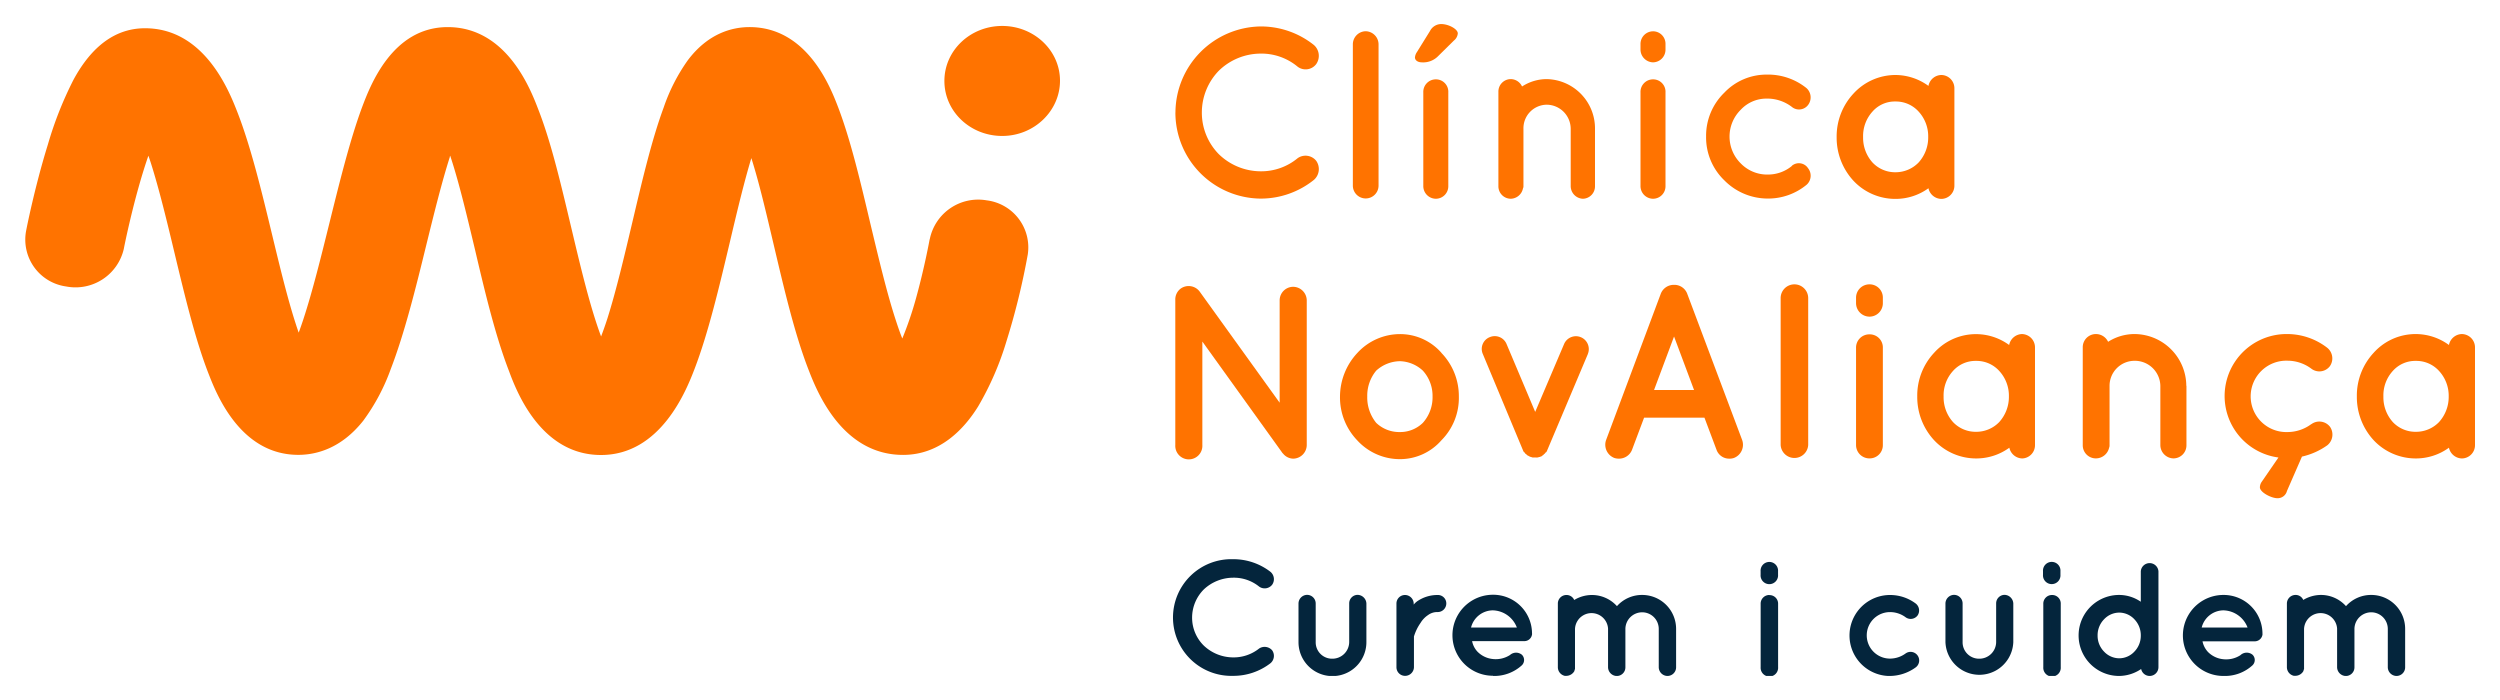
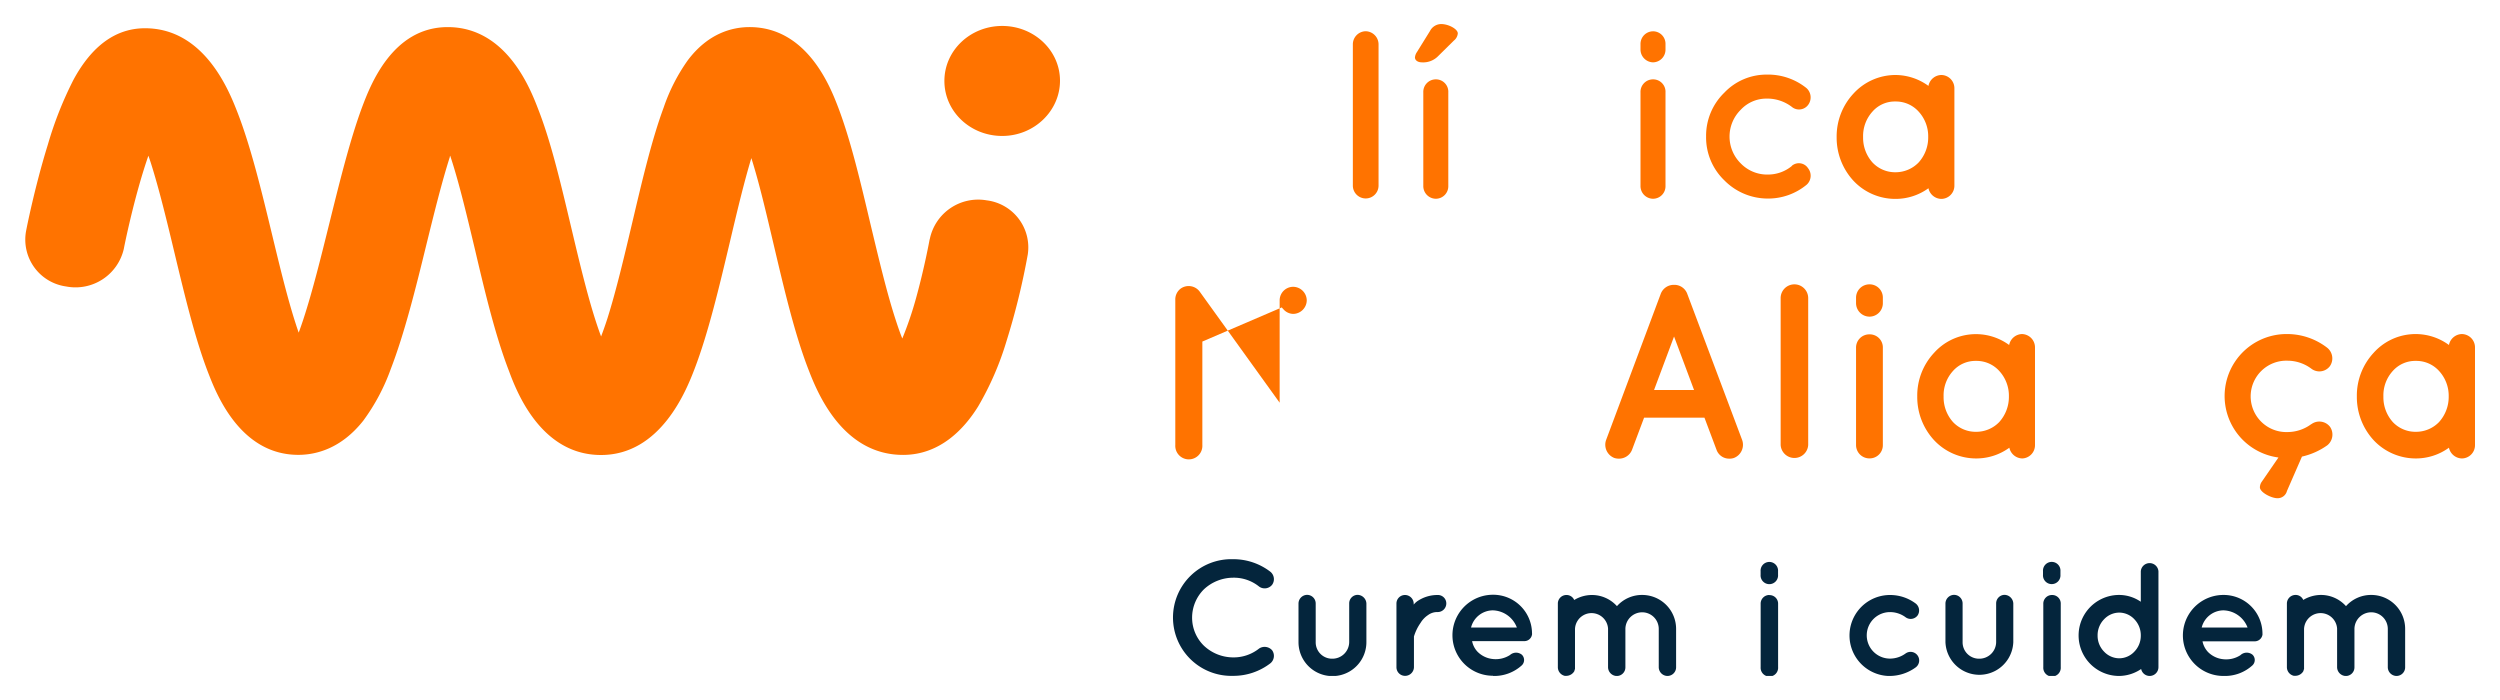
<svg xmlns="http://www.w3.org/2000/svg" id="Capa_1" data-name="Capa 1" viewBox="0 0 500 140">
  <defs>
    <style>.cls-1{fill:none;}.cls-2{clip-path:url(#clip-path);}.cls-3{fill:#ff7300;}.cls-4{fill:#04253c;}</style>
    <clipPath id="clip-path">
      <rect class="cls-1" x="5" y="4.81" width="490" height="130.38" />
    </clipPath>
  </defs>
  <g class="cls-2">
    <path class="cls-3" d="M185.93,47.86s-1,5.57-2.74,11.84a69.82,69.82,0,0,1-2.73,8c-.41-1-.86-2.29-1.34-3.77-1.79-5.49-3.4-12.34-5-19-1.94-8.23-3.94-16.74-6.43-23.31-1.52-4-6.15-16.2-17.78-16.2-3.36,0-8.22,1.15-12.34,6.62a36.56,36.56,0,0,0-4.83,9.45c-2.37,6.4-4.25,14.4-6.25,22.87-1.59,6.73-3.23,13.7-5,19.31-.45,1.4-.88,2.59-1.27,3.62-.34-.89-.69-1.91-1.07-3.08-1.73-5.34-3.31-12-4.85-18.48-2-8.41-4-17.1-6.64-23.84-1.56-4.08-6.33-16.47-18.12-16.47-11.1,0-15.5,11.71-17.16,16.12C70,28,68,36.08,65.89,44.59c-1.66,6.7-3.37,13.63-5.2,19.21-.33,1-.65,1.92-.95,2.73-.2-.57-.41-1.19-.62-1.85-1.66-5.14-3.22-11.61-4.73-17.87-2.07-8.58-4.22-17.47-6.92-24.4C45.85,18.27,40.93,5.65,29,5.65c-5.78,0-10.57,3.44-14.27,10.24a73.07,73.07,0,0,0-5.15,13c-2.67,8.6-4.31,17-4.38,17.4a9.46,9.46,0,0,0,8,11,9.91,9.91,0,0,0,11.57-7.55c0-.06,1.16-5.94,3-12.48.68-2.41,1.32-4.43,1.91-6.12.15.43.3.88.46,1.36C31.83,37.79,33.45,44.5,35,51c2,8.34,4.09,17,6.66,23.61,1.55,4,6.3,16.36,18,16.36,3.47,0,8.54-1.19,13-6.84a40.33,40.33,0,0,0,5.49-10.32c2.74-7.1,5-16.17,7.14-24.94,1.58-6.4,3.07-12.45,4.68-17.48,0-.08,0-.16.07-.24l.24.73c1.67,5.19,3.21,11.72,4.71,18,2,8.56,4.13,17.42,6.81,24.33C103.34,78.38,108.21,91,120.2,91s17.1-13,18.74-17.29c2.74-7.18,4.9-16.32,7-25.16,1.46-6.19,2.84-12,4.33-16.93,1.59,5,3,11.08,4.51,17.49,2.06,8.74,4.18,17.78,6.94,24.87,1.64,4.21,6.63,17,18.9,17,7.44,0,12.26-5.27,15-9.68a59.47,59.47,0,0,0,5.69-13.11,142.14,142.14,0,0,0,4.25-17.33,9.48,9.48,0,0,0-8.22-10.79,9.88,9.88,0,0,0-11.39,7.79M212,16.14c0-6.05-5.18-10.95-11.56-10.95s-11.56,4.9-11.56,11,5.17,11,11.56,11S212,22.19,212,16.14" />
-     <path class="cls-3" d="M240.47,89a2.71,2.71,0,1,1-5.41,0V60a2.71,2.71,0,0,1,1.09-2.29,2.75,2.75,0,0,1,3.78.6l16,22.23V60.05a2.72,2.72,0,0,1,2.69-2.69,2.75,2.75,0,0,1,2.73,2.69V89a2.75,2.75,0,0,1-2.73,2.73,2.68,2.68,0,0,1-2-1,1.33,1.33,0,0,1-.25-.3L240.47,68.31Z" />
-     <path class="cls-3" d="M284.57,84.57A6.47,6.47,0,0,1,280,86.41a6.68,6.68,0,0,1-4.76-1.84,8.05,8.05,0,0,1-1.79-5.27,7.87,7.87,0,0,1,1.79-5.17A7.18,7.18,0,0,1,280,72.24a7,7,0,0,1,4.57,1.89,7.48,7.48,0,0,1,1.94,5.17,7.65,7.65,0,0,1-1.94,5.27m3.72-14A11,11,0,0,0,280,66.82a11.59,11.59,0,0,0-8.53,3.77A12.85,12.85,0,0,0,268,79.3a12.38,12.38,0,0,0,3.43,8.75A11.56,11.56,0,0,0,280,91.83a11,11,0,0,0,8.29-3.78,12,12,0,0,0,3.48-8.75,12.44,12.44,0,0,0-3.48-8.71" />
-     <path class="cls-3" d="M317.58,70.79l-8.15,19.3a1.32,1.32,0,0,1-.19.35s-.06,0-.06,0-.2.25-.29.35a0,0,0,0,1-.05,0,1.7,1.7,0,0,1-.3.3,0,0,0,0,0-.05,0,.9.9,0,0,1-.35.25H308v.05a.78.78,0,0,0-.39.1h-.1a2.33,2.33,0,0,1-.5,0,2.14,2.14,0,0,1-.45,0h-.1a.94.94,0,0,0-.39-.1v-.05H306a4.51,4.51,0,0,1-.45-.25,0,0,0,0,0-.05,0,1.7,1.7,0,0,1-.3-.3s0,0-.1,0a1.09,1.09,0,0,0-.25-.35c-.05,0-.05,0-.05,0s-.14-.2-.19-.35l-8.05-19.3A2.53,2.53,0,0,1,298,67.41a2.56,2.56,0,0,1,3.33,1.44l5.71,13.53,5.76-13.53a2.57,2.57,0,1,1,4.77,1.94" />
+     <path class="cls-3" d="M240.47,89a2.71,2.71,0,1,1-5.41,0V60a2.71,2.71,0,0,1,1.09-2.29,2.75,2.75,0,0,1,3.78.6l16,22.23V60.05a2.72,2.72,0,0,1,2.69-2.69,2.75,2.75,0,0,1,2.73,2.69a2.75,2.75,0,0,1-2.73,2.73,2.68,2.68,0,0,1-2-1,1.33,1.33,0,0,1-.25-.3L240.47,68.31Z" />
    <path class="cls-3" d="M330.81,78l4-10.7,4,10.7ZM348.43,88l-11-29.29a2.74,2.74,0,0,0-2.63-1.74,2.78,2.78,0,0,0-2.63,1.74L321.22,88a2.84,2.84,0,0,0,1.64,3.59,2.89,2.89,0,0,0,.94.14A2.79,2.79,0,0,0,326.39,90l2.43-6.47h12.07L343.32,90a2.67,2.67,0,0,0,2.53,1.73,2.62,2.62,0,0,0,.94-.14A2.83,2.83,0,0,0,348.43,88" />
    <path class="cls-3" d="M358.86,56.87a2.76,2.76,0,0,1,2.78,2.73V89a2.76,2.76,0,0,1-5.51,0V59.6a2.75,2.75,0,0,1,2.73-2.73" />
    <path class="cls-3" d="M373.89,56.87a2.67,2.67,0,0,0-2.68,2.68V60.6a2.71,2.71,0,0,0,2.68,2.73,2.68,2.68,0,0,0,2.68-2.73V59.55a2.64,2.64,0,0,0-2.68-2.68" />
    <path class="cls-3" d="M373.89,66.87a2.65,2.65,0,0,0-2.68,2.73V89a2.67,2.67,0,0,0,2.68,2.68A2.64,2.64,0,0,0,376.57,89V69.6a2.62,2.62,0,0,0-2.68-2.73" />
    <path class="cls-3" d="M399.84,84.42a6.38,6.38,0,0,1-4.61,1.94,6.22,6.22,0,0,1-4.62-1.94,7.42,7.42,0,0,1-1.89-5.12,7.24,7.24,0,0,1,1.89-5.12,6,6,0,0,1,4.62-2,6.1,6.1,0,0,1,4.61,2,7.32,7.32,0,0,1,1.94,5.12,7.5,7.5,0,0,1-1.94,5.12m4.57-17.61A2.7,2.7,0,0,0,401.83,69a11.24,11.24,0,0,0-15,1.55,12.52,12.52,0,0,0-3.38,8.75,12.7,12.7,0,0,0,3.38,8.75,11.51,11.51,0,0,0,8.44,3.64,11.23,11.23,0,0,0,6.6-2.15,2.71,2.71,0,0,0,2.58,2.15A2.65,2.65,0,0,0,407,89.05V69.5a2.67,2.67,0,0,0-2.63-2.69" />
-     <path class="cls-3" d="M437.29,77.16V89.05a2.61,2.61,0,0,1-2.59,2.63,2.68,2.68,0,0,1-2.63-2.63V77.16a5.1,5.1,0,0,0-5.16-5,5,5,0,0,0-5,5V89.05a1.08,1.08,0,0,1-.09.5,2.72,2.72,0,0,1-2.64,2.13,2.62,2.62,0,0,1-2.63-2.63V69.45a2.63,2.63,0,0,1,2.63-2.64,2.69,2.69,0,0,1,2.44,1.55,9.84,9.84,0,0,1,5.26-1.55,10.41,10.41,0,0,1,10.38,10.35" />
    <path class="cls-3" d="M462.26,84.82a8,8,0,0,1-4.72,1.59,7.14,7.14,0,1,1,0-14.27,8,8,0,0,1,4.72,1.59,2.64,2.64,0,0,0,3.72-.5,2.73,2.73,0,0,0-.54-3.68,13.11,13.11,0,0,0-7.9-2.74,12.4,12.4,0,0,0-1.85,24.69l-3.31,4.81a2,2,0,0,0-.4,1.15c0,1,2.28,2.18,3.48,2.18a1.91,1.91,0,0,0,1.93-1.44l3-6.88a14.07,14.07,0,0,0,5.08-2.27,2.75,2.75,0,0,0,.54-3.68,2.7,2.7,0,0,0-3.72-.55" />
    <path class="cls-3" d="M487.8,84.42a6.39,6.39,0,0,1-4.62,1.94,6.22,6.22,0,0,1-4.61-1.94,7.42,7.42,0,0,1-1.89-5.12,7.24,7.24,0,0,1,1.89-5.12,6,6,0,0,1,4.61-2,6.11,6.11,0,0,1,4.62,2,7.32,7.32,0,0,1,1.94,5.12,7.5,7.5,0,0,1-1.94,5.12m4.57-17.61A2.7,2.7,0,0,0,489.79,69a11.26,11.26,0,0,0-15.05,1.55,12.56,12.56,0,0,0-3.37,8.75,12.74,12.74,0,0,0,3.37,8.75,11.54,11.54,0,0,0,8.44,3.64,11.23,11.23,0,0,0,6.61-2.15,2.71,2.71,0,0,0,2.58,2.15A2.65,2.65,0,0,0,495,89.05V69.5a2.67,2.67,0,0,0-2.63-2.69" />
-     <path class="cls-3" d="M235.09,22.52a17.29,17.29,0,0,1,17-17.23A17,17,0,0,1,262.78,9a2.88,2.88,0,0,1,.46,3.82,2.65,2.65,0,0,1-3.7.53,11.34,11.34,0,0,0-7.46-2.63,12.05,12.05,0,0,0-8.33,3.44,12,12,0,0,0-3.38,8.33,11.83,11.83,0,0,0,3.38,8.33,12.05,12.05,0,0,0,8.33,3.44,11.42,11.42,0,0,0,7.46-2.63,2.74,2.74,0,0,1,3.7.53,2.87,2.87,0,0,1-.46,3.82,17,17,0,0,1-10.7,3.74,17.21,17.21,0,0,1-17-17.23" />
    <path class="cls-3" d="M273.11,6.25a2.63,2.63,0,0,1,2.6,2.63V37.12a2.57,2.57,0,1,1-5.14,0V8.88a2.62,2.62,0,0,1,2.54-2.63" />
    <path class="cls-3" d="M289.66,18.5V37.17a2.5,2.5,0,0,1-2.5,2.58,2.53,2.53,0,0,1-2.5-2.58V18.5a2.51,2.51,0,0,1,2.5-2.63,2.48,2.48,0,0,1,2.5,2.63m-6.67-7a2.2,2.2,0,0,1,.38-1.06L286,6.2a2.54,2.54,0,0,1,2.23-1.39c1.48,0,3.33,1,3.33,1.87a2.05,2.05,0,0,1-.79,1.44l-3.1,3.06a4.17,4.17,0,0,1-3.29,1.29c-.78,0-1.39-.38-1.39-1" />
-     <path class="cls-3" d="M319,25.77V37.22a2.48,2.48,0,0,1-2.41,2.53,2.54,2.54,0,0,1-2.45-2.53V25.77a4.84,4.84,0,0,0-4.82-4.83,4.71,4.71,0,0,0-4.63,4.83V37.22a.89.89,0,0,1-.1.47,2.55,2.55,0,0,1-2.45,2.06,2.49,2.49,0,0,1-2.46-2.53V18.36a2.49,2.49,0,0,1,2.46-2.54,2.52,2.52,0,0,1,2.27,1.48,9.1,9.1,0,0,1,4.91-1.48,9.86,9.86,0,0,1,9.68,10" />
    <path class="cls-3" d="M333.1,18.5V37.17a2.5,2.5,0,0,1-2.5,2.58,2.53,2.53,0,0,1-2.5-2.58V18.5a2.51,2.51,0,0,1,2.5-2.63,2.48,2.48,0,0,1,2.5,2.63m0-8.66a2.54,2.54,0,0,1-2.5,2.63,2.58,2.58,0,0,1-2.5-2.63v-1a2.53,2.53,0,0,1,2.5-2.58,2.5,2.5,0,0,1,2.5,2.58Z" />
    <path class="cls-3" d="M383.71,32.51a6.4,6.4,0,0,1-4.6,1.94,6.2,6.2,0,0,1-4.6-1.94,7.41,7.41,0,0,1-1.89-5.1,7.28,7.28,0,0,1,1.89-5.11,5.93,5.93,0,0,1,4.6-2,6.11,6.11,0,0,1,4.6,2,7.3,7.3,0,0,1,1.93,5.11,7.44,7.44,0,0,1-1.93,5.1M388.26,15a2.68,2.68,0,0,0-2.57,2.18A11.26,11.26,0,0,0,379.11,15a11.39,11.39,0,0,0-8.41,3.71,12.55,12.55,0,0,0-3.37,8.73,12.68,12.68,0,0,0,3.37,8.72,11.46,11.46,0,0,0,8.41,3.62,11.22,11.22,0,0,0,6.58-2.13,2.68,2.68,0,0,0,2.57,2.13,2.64,2.64,0,0,0,2.62-2.63V17.64A2.65,2.65,0,0,0,388.26,15" />
    <path class="cls-3" d="M358.38,33.19a7.5,7.5,0,0,1-4.77,1.72,7.35,7.35,0,0,1-5.47-2.24,7.54,7.54,0,0,1,0-10.71,7,7,0,0,1,5.12-2.24,8.1,8.1,0,0,1,5.25,1.77,2.27,2.27,0,0,0,3.2-.63,2.49,2.49,0,0,0-.44-3.26,12.28,12.28,0,0,0-8-2.68,11.62,11.62,0,0,0-8.41,3.62,12,12,0,0,0-3.64,8.77,11.9,11.9,0,0,0,3.65,8.76,12.18,12.18,0,0,0,8.7,3.64h0A12.06,12.06,0,0,0,361.26,37l.17-.15a2.42,2.42,0,0,0,.17-3.22,2.18,2.18,0,0,0-3.22-.48" />
    <path class="cls-4" d="M474.29,122.46a3.32,3.32,0,0,1,3.27,3.33v7.68a1.76,1.76,0,0,0,1.75,1.72,1.73,1.73,0,0,0,1.72-1.72v-7.68a6.77,6.77,0,0,0-6.74-6.8,6.7,6.7,0,0,0-5.09,2.24,6.72,6.72,0,0,0-5.08-2.24,6.9,6.9,0,0,0-3.47,1,1.64,1.64,0,0,0-1.55-1,1.72,1.72,0,0,0-1.72,1.75v12.73a1.77,1.77,0,0,0,1.39,1.69c.1,0,.2,0,.33,0a1.86,1.86,0,0,0,1.61-1V134c.07-.06.07-.13.1-.19v-.1c0-.06,0-.16,0-.23v-7.68a3.31,3.31,0,0,1,6.61-.09v7.77a1.79,1.79,0,0,0,1.75,1.72,1.73,1.73,0,0,0,1.72-1.72V125.7a3.36,3.36,0,0,1,3.37-3.24m-29.55-.39a5.31,5.31,0,0,1,4.8,3.43h-9.17a4.53,4.53,0,0,1,4.37-3.43m0,13.12a8.17,8.17,0,0,0,5.8-2.14,1.47,1.47,0,0,0,0-2.1,1.83,1.83,0,0,0-2.43.09,5.25,5.25,0,0,1-3.37.81,5,5,0,0,1-3.11-1.45,4.4,4.4,0,0,1-1.1-2.14h10.3a1.57,1.57,0,0,0,1.69-1.3,1,1,0,0,0,0-.29v-.16a7.76,7.76,0,0,0-7.81-7.52,8.1,8.1,0,0,0,0,16.2m-17.81-11.34a4.6,4.6,0,0,1,1.29,3.27,4.54,4.54,0,0,1-1.29,3.21,4.16,4.16,0,0,1-3.05,1.33,4.2,4.2,0,0,1-3-1.33,4.51,4.51,0,0,1-1.3-3.21,4.57,4.57,0,0,1,1.3-3.27,4.2,4.2,0,0,1,3-1.33,4.16,4.16,0,0,1,3.05,1.33m4.82,3.27h0V114.26a1.77,1.77,0,0,0-3.53,0v6.09a7.68,7.68,0,0,0-4.34-1.36,8.1,8.1,0,0,0,0,16.2,7.93,7.93,0,0,0,4.41-1.39,1.74,1.74,0,0,0,1.72,1.39,1.76,1.76,0,0,0,1.74-1.75Zm-19.6-12.86a1.75,1.75,0,1,0-3.49,0v.68a1.75,1.75,0,1,0,3.49,0ZM410.4,119a1.73,1.73,0,0,0-1.74,1.79v12.63a1.75,1.75,0,1,0,3.49,0V120.81A1.71,1.71,0,0,0,410.4,119m-7.74,9.43v-7.74a1.8,1.8,0,0,0-1.75-1.72,1.7,1.7,0,0,0-1.68,1.72v7.74a3.36,3.36,0,0,1-3.4,3.31,3.28,3.28,0,0,1-3.31-3.31v-7.74a1.72,1.72,0,0,0-1.71-1.72,1.75,1.75,0,0,0-1.72,1.72v7.74a6.79,6.79,0,0,0,13.57,0M378,135.19h0a8.89,8.89,0,0,0,5.15-1.72,1.72,1.72,0,1,0-2.07-2.75,5.3,5.3,0,0,1-3.08,1,4.65,4.65,0,1,1,0-9.3,5.22,5.22,0,0,1,3.08,1,1.72,1.72,0,0,0,2.43-.32,1.77,1.77,0,0,0-.36-2.39A8.54,8.54,0,0,0,378,119a8.1,8.1,0,1,0,0,16.2m-22.39-20.93a1.75,1.75,0,1,0-3.49,0v.68a1.75,1.75,0,1,0,3.49,0ZM353.87,119a1.73,1.73,0,0,0-1.74,1.79v12.63a1.75,1.75,0,1,0,3.49,0V120.81a1.71,1.71,0,0,0-1.75-1.79m-25.39,3.44a3.32,3.32,0,0,1,3.27,3.33v7.68a1.76,1.76,0,0,0,1.75,1.72,1.73,1.73,0,0,0,1.72-1.72v-7.68a6.78,6.78,0,0,0-6.74-6.8,6.7,6.7,0,0,0-5.09,2.24A6.73,6.73,0,0,0,318.3,119a6.86,6.86,0,0,0-3.46,1,1.66,1.66,0,0,0-1.56-1,1.71,1.71,0,0,0-1.71,1.75v12.73a1.77,1.77,0,0,0,1.39,1.69c.1,0,.19,0,.32,0a1.88,1.88,0,0,0,1.62-1V134c.07-.06.07-.13.1-.19v-.1c0-.06,0-.16,0-.23v-7.68a3.31,3.31,0,0,1,6.61-.09v7.77a1.78,1.78,0,0,0,1.75,1.72,1.73,1.73,0,0,0,1.72-1.72V125.7a3.36,3.36,0,0,1,3.37-3.24m-29.87-.39a5.29,5.29,0,0,1,4.79,3.43h-9.16a4.53,4.53,0,0,1,4.37-3.43m0,13.12a8.19,8.19,0,0,0,5.8-2.14,1.48,1.48,0,0,0,0-2.1A1.83,1.83,0,0,0,302,131a5.25,5.25,0,0,1-3.37.81,5,5,0,0,1-3.11-1.45,4.24,4.24,0,0,1-1.1-2.14h10.3a1.55,1.55,0,0,0,1.68-1.3.73.73,0,0,0,0-.29v-.16a7.76,7.76,0,0,0-7.81-7.52,8.1,8.1,0,0,0,0,16.2M287.5,119a7.12,7.12,0,0,0-4.08,1.27,3.78,3.78,0,0,0-.68.65v-.23A1.75,1.75,0,0,0,281,119a1.7,1.7,0,0,0-1.71,1.69v12.76a1.72,1.72,0,0,0,1.71,1.72,1.77,1.77,0,0,0,1.79-1.72v-6.15a9.55,9.55,0,0,1,1.32-2.72,4.94,4.94,0,0,1,1.49-1.56,3.11,3.11,0,0,1,1.95-.61,1.72,1.72,0,0,0,1.71-1.72A1.68,1.68,0,0,0,287.5,119m-14.22,9.43v-7.74a1.81,1.81,0,0,0-1.76-1.72,1.7,1.7,0,0,0-1.68,1.72v7.74a3.36,3.36,0,0,1-3.4,3.31,3.27,3.27,0,0,1-3.3-3.31v-7.74a1.73,1.73,0,0,0-1.72-1.72,1.75,1.75,0,0,0-1.72,1.72v7.74a6.79,6.79,0,0,0,13.58,0m-26.67,6.74a12.12,12.12,0,0,0,7.49-2.53,1.92,1.92,0,0,0,.32-2.59,2,2,0,0,0-2.59-.35,8.19,8.19,0,0,1-5.22,1.78,8.58,8.58,0,0,1-5.83-2.34,7.84,7.84,0,0,1-2.36-5.63,8,8,0,0,1,2.36-5.64,8.62,8.62,0,0,1,5.83-2.33,8.05,8.05,0,0,1,5.22,1.78,1.9,1.9,0,0,0,2.59-.36,1.92,1.92,0,0,0-.32-2.59,12.12,12.12,0,0,0-7.49-2.53,11.67,11.67,0,1,0,0,23.33" />
  </g>
</svg>